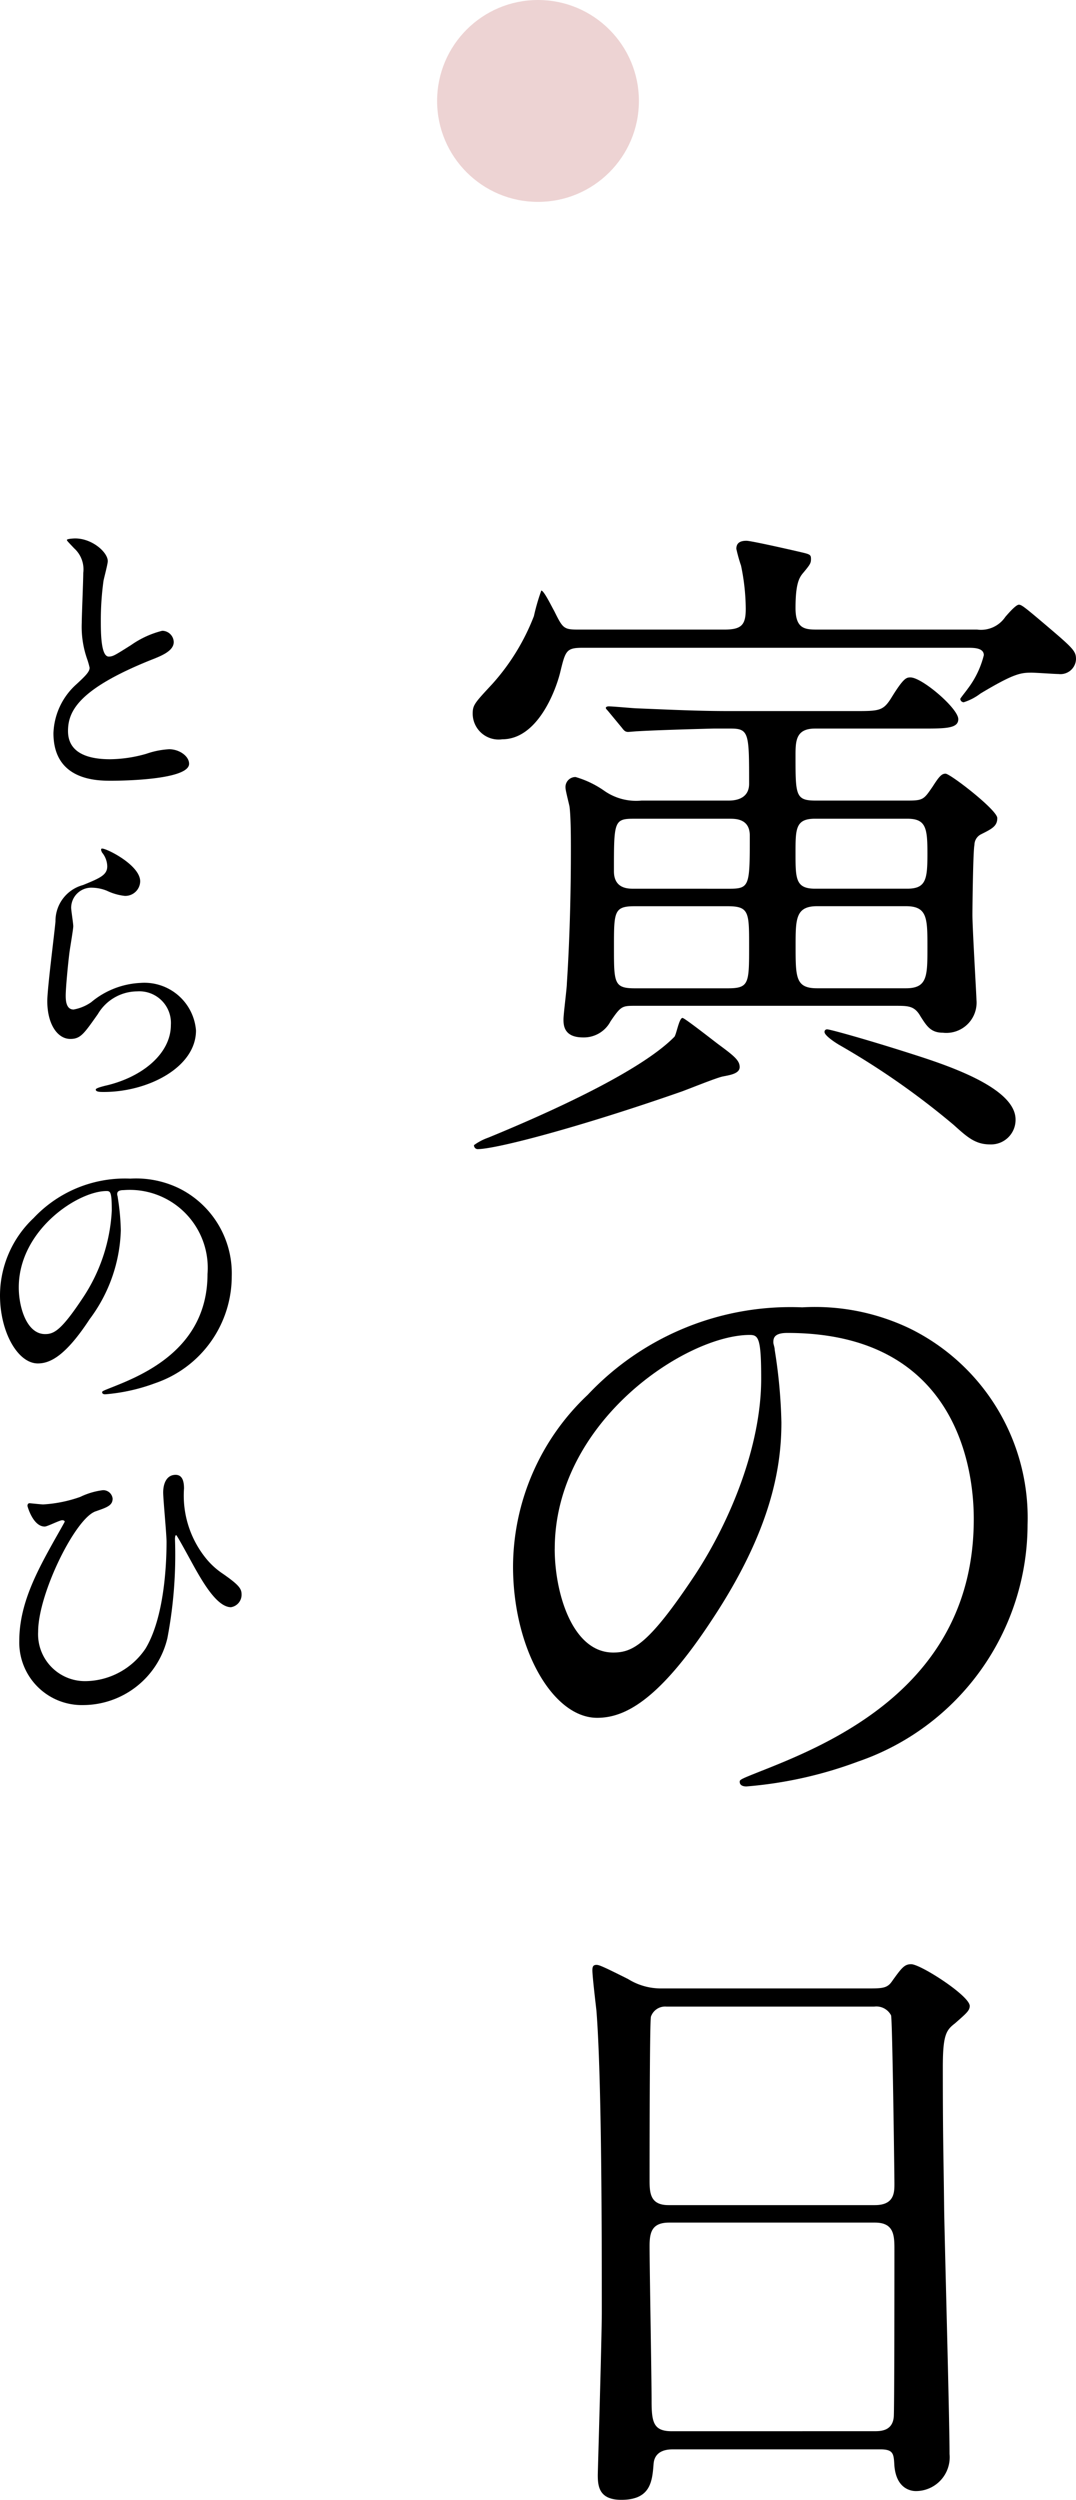
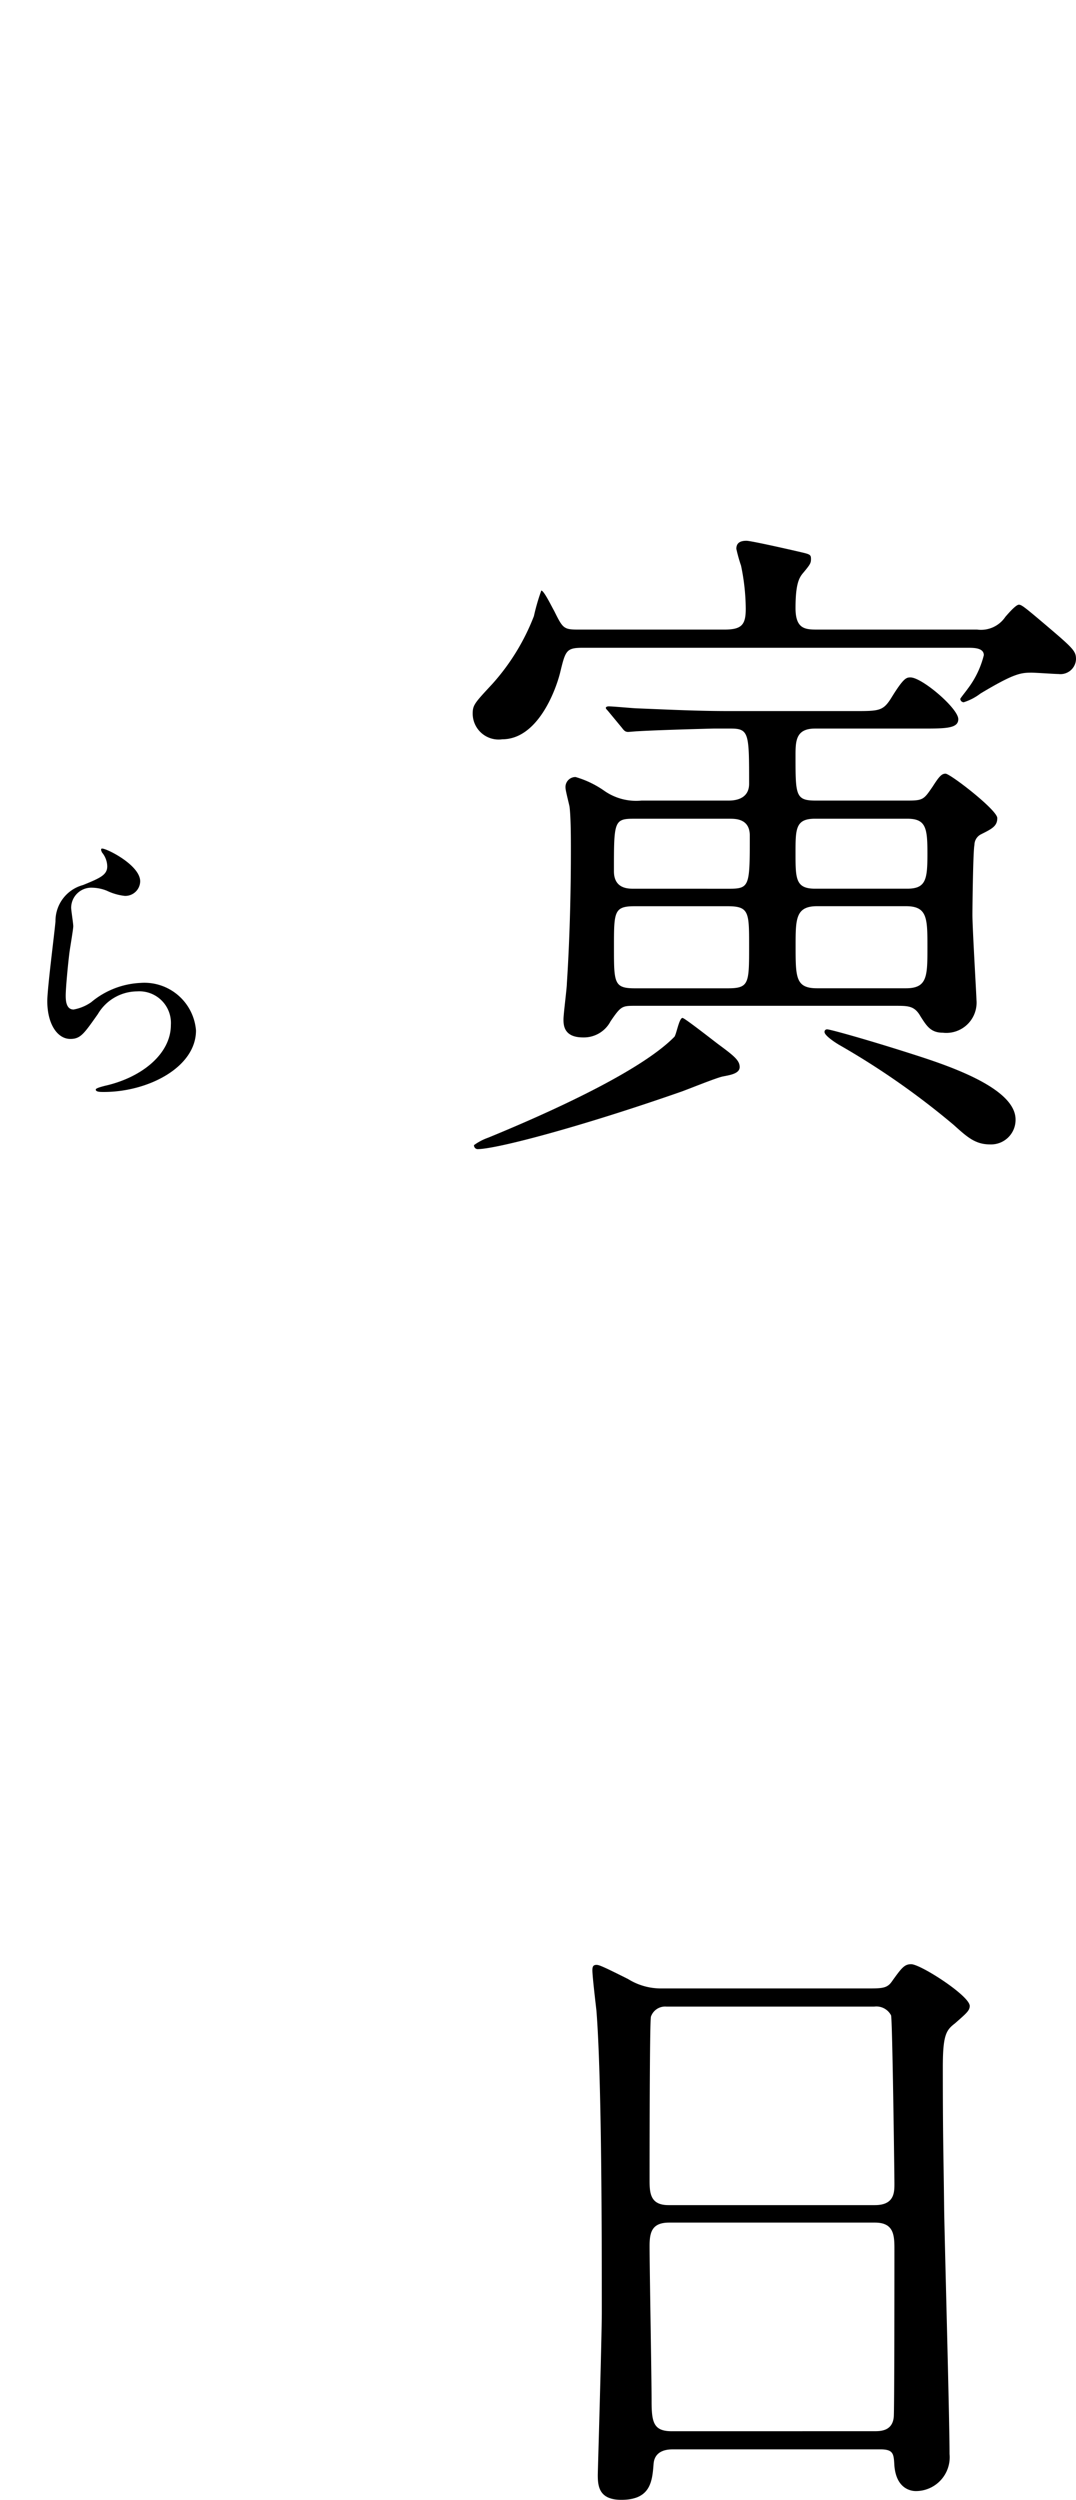
<svg xmlns="http://www.w3.org/2000/svg" width="63.981" height="148.58" viewBox="0 0 63.981 148.58">
  <g id="グループ_3058" data-name="グループ 3058" transform="translate(-791.748 -2088)">
-     <circle id="楕円形_10" data-name="楕円形 10" cx="6" cy="6" r="6" transform="translate(817.739 2088)" fill="#edd3d3" />
    <g id="寅の日" transform="translate(823.739 2178.29)">
      <g id="グループ_2839" data-name="グループ 2839" transform="translate(-31.991 -58.29)">
        <g id="グループ_2838" data-name="グループ 2838" transform="translate(25.947 -1.58)">
          <g id="グループ_2837" data-name="グループ 2837">
            <path id="パス_3156" data-name="パス 3156" d="M32.155,7a1.746,1.746,0,0,0,1.68-.759c.04-.04.6-.72.8-.72.159,0,.319.12,1.639,1.24,1.6,1.359,1.76,1.519,1.76,2a.924.924,0,0,1-1.04.88c-.24,0-1.32-.08-1.6-.08-.64,0-1.041.04-3.041,1.24a3.251,3.251,0,0,1-1,.52.214.214,0,0,1-.2-.2c0-.04.36-.48.44-.6a5.469,5.469,0,0,0,.96-2c0-.44-.6-.44-.96-.44H8.719c-1,0-1.04.16-1.36,1.48-.28,1.12-1.36,3.959-3.44,3.959A1.542,1.542,0,0,1,2.16,12c0-.519.12-.639,1.159-1.759A13.07,13.07,0,0,0,5.8,6.2a12.371,12.371,0,0,1,.44-1.52c.16,0,.64,1,.76,1.2C7.519,6.924,7.559,7,8.438,7h8.679c1.04,0,1.28-.279,1.28-1.239a12.866,12.866,0,0,0-.28-2.56,9.339,9.339,0,0,1-.28-1c0-.36.24-.48.6-.48.24,0,2.04.4,3.08.64.679.16.759.16.759.44,0,.24-.04.32-.44.8-.24.28-.48.6-.48,2.12C21.356,7,21.957,7,22.716,7ZM14.518,34.48c-5.959,2.08-10.958,3.4-12.079,3.4a.224.224,0,0,1-.2-.24,3.274,3.274,0,0,1,.84-.44c4.479-1.839,9.238-4.119,11.078-6,.12-.159.28-1.119.48-1.119.119,0,1.8,1.319,2.119,1.559.92.68,1.28.96,1.28,1.36s-.6.48-1,.56S14.877,34.36,14.518,34.48Zm2.839-17.317c.24,0,1.24,0,1.24-1,0-2.959,0-3.28-1.08-3.28h-1.04c-.04,0-3.2.08-4.519.16-.08,0-.48.04-.56.04-.16,0-.24-.08-.36-.24l-.76-.919c-.16-.2-.2-.2-.2-.28,0-.04.08-.081.16-.081.28,0,1.52.121,1.76.121,1.96.08,3.6.16,5.479.16h7.359c1.479,0,1.72,0,2.2-.76.76-1.24.919-1.24,1.159-1.24.68,0,2.84,1.84,2.84,2.48,0,.559-.76.559-2.16.559H22.516c-1.16,0-1.16.761-1.16,1.64,0,2.32,0,2.64,1.2,2.64h5.479c.92,0,.96-.08,1.481-.84.359-.56.519-.76.759-.76.28,0,3.079,2.16,3.079,2.64s-.319.639-.959.96a.71.71,0,0,0-.4.639c-.08.32-.12,3.6-.12,4.159,0,.8.24,4.8.24,5.04a1.8,1.8,0,0,1-2,1.959c-.719,0-.96-.4-1.32-.96-.359-.639-.72-.639-1.52-.639H11.758c-.72,0-.8.04-1.4.92a1.79,1.79,0,0,1-1.639.959c-1.16,0-1.16-.76-1.16-1.079s.2-1.84.2-2.12c.2-3.04.24-6.079.24-7.879,0-.72,0-2-.081-2.64-.039-.2-.239-.959-.239-1.119a.594.594,0,0,1,.6-.64,5.788,5.788,0,0,1,1.679.8,3.3,3.3,0,0,0,2.24.6Zm.08,5.239c1.2,0,1.2-.2,1.2-3.16,0-1-.84-1-1.2-1H11.718c-1.16,0-1.16.2-1.16,3.119,0,1.04.84,1.04,1.16,1.04Zm-.12,5.919c1.28,0,1.28-.28,1.28-2.52,0-2,0-2.359-1.28-2.359H11.8c-1.24,0-1.24.32-1.24,2.439s0,2.44,1.24,2.44ZM28,22.4c1.12,0,1.2-.56,1.2-2.08s-.08-2.079-1.2-2.079H22.516c-1.16,0-1.16.6-1.16,2.039,0,1.52,0,2.12,1.16,2.12Zm-5.359,1.04c-1.28,0-1.28.76-1.28,2.359,0,1.88,0,2.52,1.28,2.52h5.28c1.279,0,1.279-.72,1.279-2.44s0-2.439-1.279-2.439Zm1.24,8.2c-.2-.119-.8-.519-.8-.72a.147.147,0,0,1,.16-.16c.16,0,2.2.56,4.839,1.4,2,.64,6.36,2,6.36,3.96a1.457,1.457,0,0,1-1.52,1.479c-.88,0-1.36-.44-2.16-1.16A46.047,46.047,0,0,0,23.876,31.64Z" />
-             <path id="パス_3157" data-name="パス 3157" d="M20.037,49.363c0,.12.08.281.08.44a30.811,30.811,0,0,1,.4,4.32c0,2.679-.6,6.4-4.12,11.718-3.2,4.879-5.239,5.839-6.838,5.839-2.64,0-5-4.119-5-9A14.087,14.087,0,0,1,9,52.483a16.546,16.546,0,0,1,12.757-5.2,13.038,13.038,0,0,1,6.439,1.279A12.535,12.535,0,0,1,35.154,60.2,14.913,14.913,0,0,1,25.076,74.279a24.582,24.582,0,0,1-6.639,1.48c-.16,0-.4-.04-.4-.28,0-.12.08-.16,1.08-.56,4.159-1.64,12.838-5.079,12.838-15.037,0-1.56-.16-11.078-11.079-11.078C20.077,48.8,20.037,49.124,20.037,49.363Zm-13,12.279c0,2.6,1.04,6.158,3.479,6.158,1.16,0,2.12-.48,4.879-4.639,2.12-3.239,3.92-7.679,3.92-11.638,0-2.4-.16-2.6-.68-2.6C14.837,48.923,7.039,54.083,7.039,61.642Z" />
            <path id="パス_3158" data-name="パス 3158" d="M14.078,115.16c-.24,0-1.08,0-1.16.84-.08,1.04-.16,2.16-1.92,2.16-1.32,0-1.4-.8-1.4-1.48,0-.16.239-8.159.239-9.679,0-4.359,0-13.877-.319-17.917-.04-.359-.241-2.039-.241-2.4,0-.2.04-.32.241-.32.159,0,.359.08,1.879.84a3.685,3.685,0,0,0,2,.56H25.636c.84,0,1.16,0,1.44-.4.6-.84.76-1.04,1.159-1.04.56,0,3.48,1.88,3.48,2.48,0,.279-.2.44-.88,1.039-.52.4-.72.68-.72,2.6,0,4.279.04,5,.08,8.518.04,2.28.32,12.4.32,14.478a2.011,2.011,0,0,1-2,2.2c-.12,0-1.161,0-1.281-1.52-.04-.68-.04-.96-.839-.96Zm12-14.517c1.159,0,1.159-.76,1.159-1.28,0-.48-.12-9.8-.2-10a.986.986,0,0,0-1-.519H13.678a.892.892,0,0,0-.92.6c-.08.32-.08,9-.08,9.719,0,.76.04,1.48,1.12,1.48Zm-.04,13.437c.36,0,1.079,0,1.159-.84.04-.24.04-9.118.04-10.038,0-.84-.08-1.52-1.159-1.52H13.838c-1.04,0-1.16.6-1.16,1.4,0,1.32.12,7.759.12,9.2,0,1.28.12,1.8,1.2,1.8Z" />
-             <path id="パス_3159" data-name="パス 3159" d="M-21.392,10.24c.54-.5.774-.738.774-.972a4.576,4.576,0,0,0-.162-.558A5.8,5.8,0,0,1-21.086,6.6c0-.414.09-2.5.09-2.971a1.682,1.682,0,0,0-.54-1.458c-.378-.4-.432-.45-.432-.5,0-.071.432-.089.486-.089,1.026,0,1.944.828,1.944,1.35,0,.162-.215.972-.252,1.153a17.087,17.087,0,0,0-.162,2.376c0,.684,0,2.143.469,2.143.252,0,.359-.072,1.332-.685A5.576,5.576,0,0,1-16.3,7.071a.691.691,0,0,1,.684.666c0,.54-.739.828-1.387,1.081-4.285,1.728-4.9,3.043-4.9,4.213,0,1.224,1.044,1.675,2.5,1.675a8.048,8.048,0,0,0,2.161-.325,4.942,4.942,0,0,1,1.351-.27c.612,0,1.188.414,1.188.865,0,.918-3.673,1.008-4.627,1.008-.828,0-3.439,0-3.439-2.827A4.084,4.084,0,0,1-21.392,10.24Z" />
            <path id="パス_3160" data-name="パス 3160" d="M-17.611,21.964a.885.885,0,0,1-.918.864,3.262,3.262,0,0,1-1.062-.306,2.464,2.464,0,0,0-.847-.18,1.2,1.2,0,0,0-1.278,1.188c0,.162.126.937.126,1.1s-.18,1.225-.216,1.477c-.09.666-.234,2.2-.234,2.647,0,.27.018.828.468.828a2.648,2.648,0,0,0,1.044-.432A4.921,4.921,0,0,1-17.593,28a3.077,3.077,0,0,1,3.3,2.826c0,2.2-2.863,3.656-5.473,3.656-.235,0-.487,0-.487-.145,0-.089.4-.18.523-.216,2.25-.5,3.943-1.926,3.943-3.618a1.878,1.878,0,0,0-2-2,2.736,2.736,0,0,0-2.341,1.35c-.828,1.171-1.026,1.477-1.638,1.477-.756,0-1.369-.865-1.369-2.251,0-.756.432-4.069.487-4.736a2.211,2.211,0,0,1,1.638-2.16c1.008-.414,1.441-.594,1.441-1.117a1.334,1.334,0,0,0-.306-.81c-.037-.072-.091-.18-.037-.234C-19.79,19.911-17.611,20.956-17.611,21.964Z" />
-             <path id="パス_3161" data-name="パス 3161" d="M-18.979,40.568c0,.054.036.126.036.2a13.8,13.8,0,0,1,.18,1.944,9.233,9.233,0,0,1-1.855,5.276c-1.44,2.2-2.359,2.629-3.079,2.629-1.188,0-2.25-1.855-2.25-4.051a6.337,6.337,0,0,1,2-4.591A7.449,7.449,0,0,1-18.2,39.632a5.869,5.869,0,0,1,2.9.576,5.644,5.644,0,0,1,3.133,5.239,6.714,6.714,0,0,1-4.537,6.338,11.056,11.056,0,0,1-2.99.667c-.071,0-.179-.018-.179-.126,0-.055.035-.073.485-.253,1.873-.738,5.78-2.286,5.78-6.77A4.637,4.637,0,0,0-18.6,40.316C-18.961,40.316-18.979,40.46-18.979,40.568ZM-24.831,46.1c0,1.17.468,2.773,1.566,2.773.523,0,.954-.217,2.2-2.089A10.3,10.3,0,0,0-19.3,41.54c0-1.08-.072-1.17-.306-1.17C-21.32,40.37-24.831,42.692-24.831,46.1Z" />
-             <path id="パス_3162" data-name="パス 3162" d="M-21.176,58.55a4.292,4.292,0,0,1,1.35-.4.561.561,0,0,1,.576.5c0,.414-.341.523-1.008.757-1.206.4-3.421,4.9-3.421,7.148A2.789,2.789,0,0,0-20.87,69.5a4.359,4.359,0,0,0,3.583-1.945c1.206-2.017,1.243-5.528,1.243-6.338,0-.468-.2-2.521-.2-2.935,0-.486.18-1.044.739-1.044.36,0,.5.306.5.81a5.927,5.927,0,0,0,1.368,4.231,4.522,4.522,0,0,0,.955.847c.954.666,1.1.882,1.1,1.224a.75.75,0,0,1-.63.756c-.774,0-1.567-1.314-2.053-2.161-.2-.341-1.152-2.124-1.206-2.124-.072,0-.072.216-.072.234a26.389,26.389,0,0,1-.45,5.888,5.165,5.165,0,0,1-4.988,3.979A3.72,3.72,0,0,1-24.8,67.1c0-2.2,1.062-4.142,2.107-6.014.072-.126.594-1.044.594-1.062,0-.054-.072-.09-.144-.09-.162,0-.883.378-1.045.378-.7,0-1.026-1.207-1.026-1.225,0-.09.036-.162.126-.162.036,0,.7.072.81.072A7.974,7.974,0,0,0-21.176,58.55Z" />
          </g>
        </g>
      </g>
    </g>
  </g>
</svg>